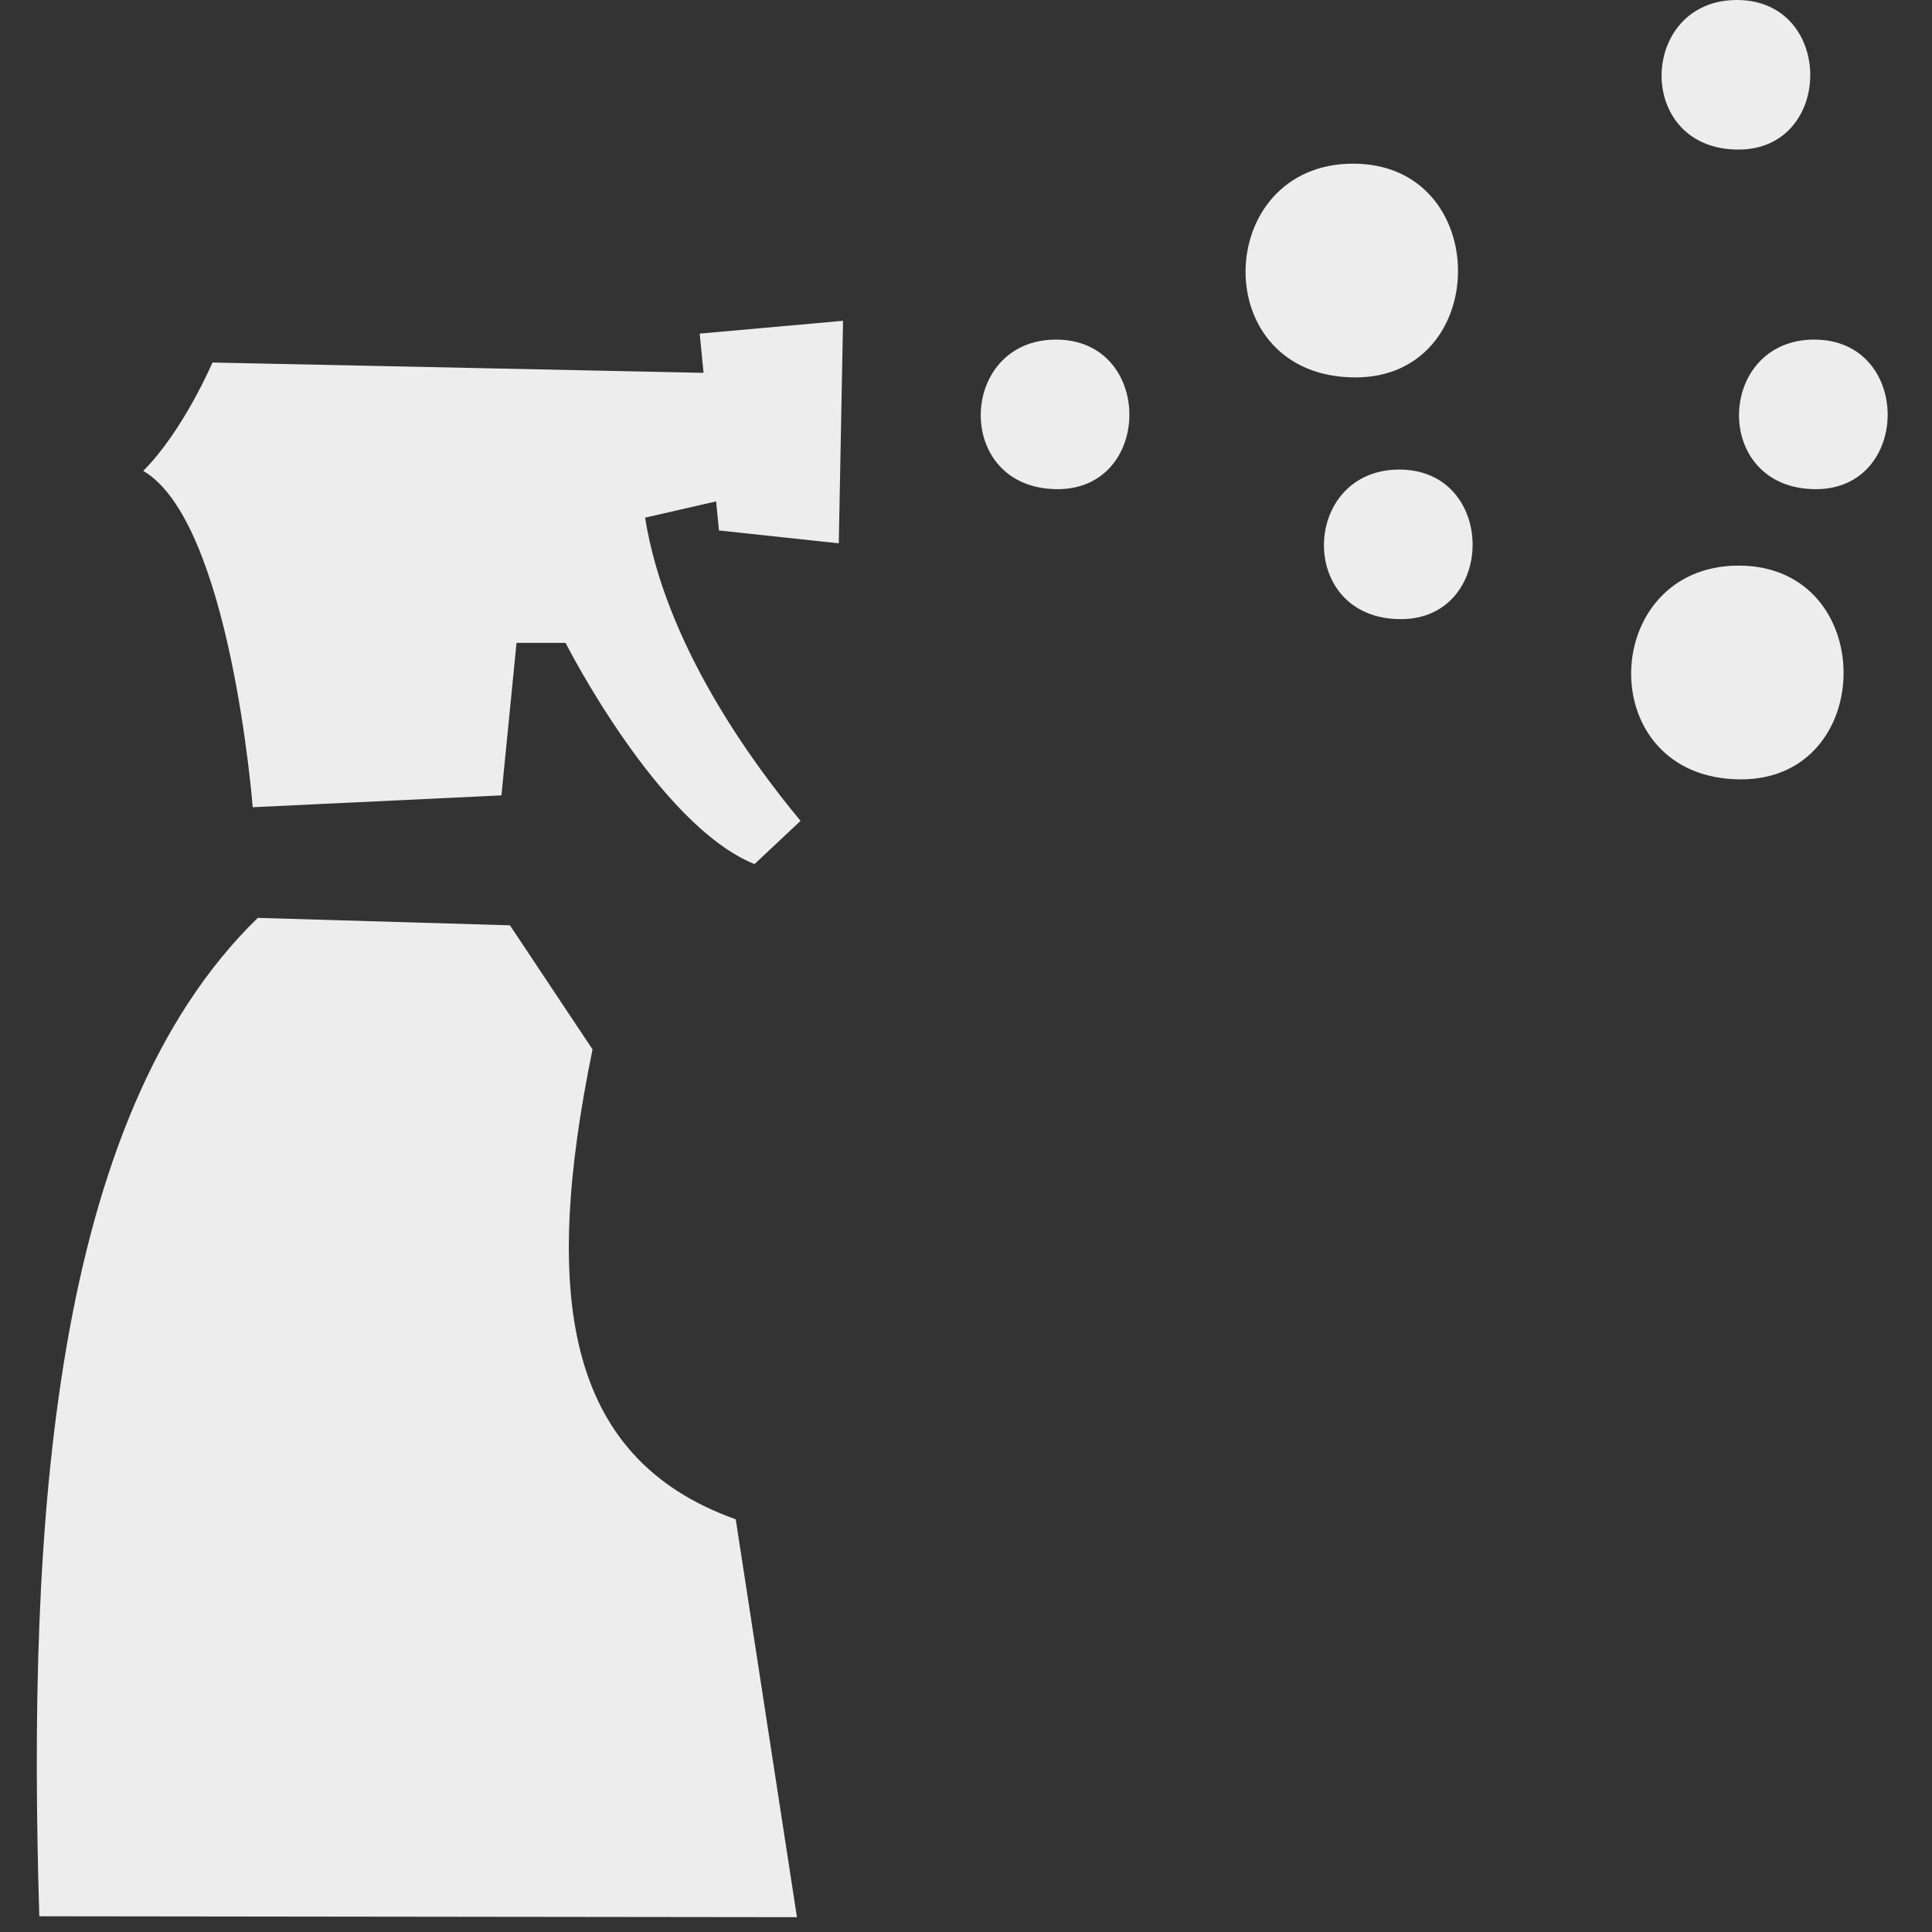
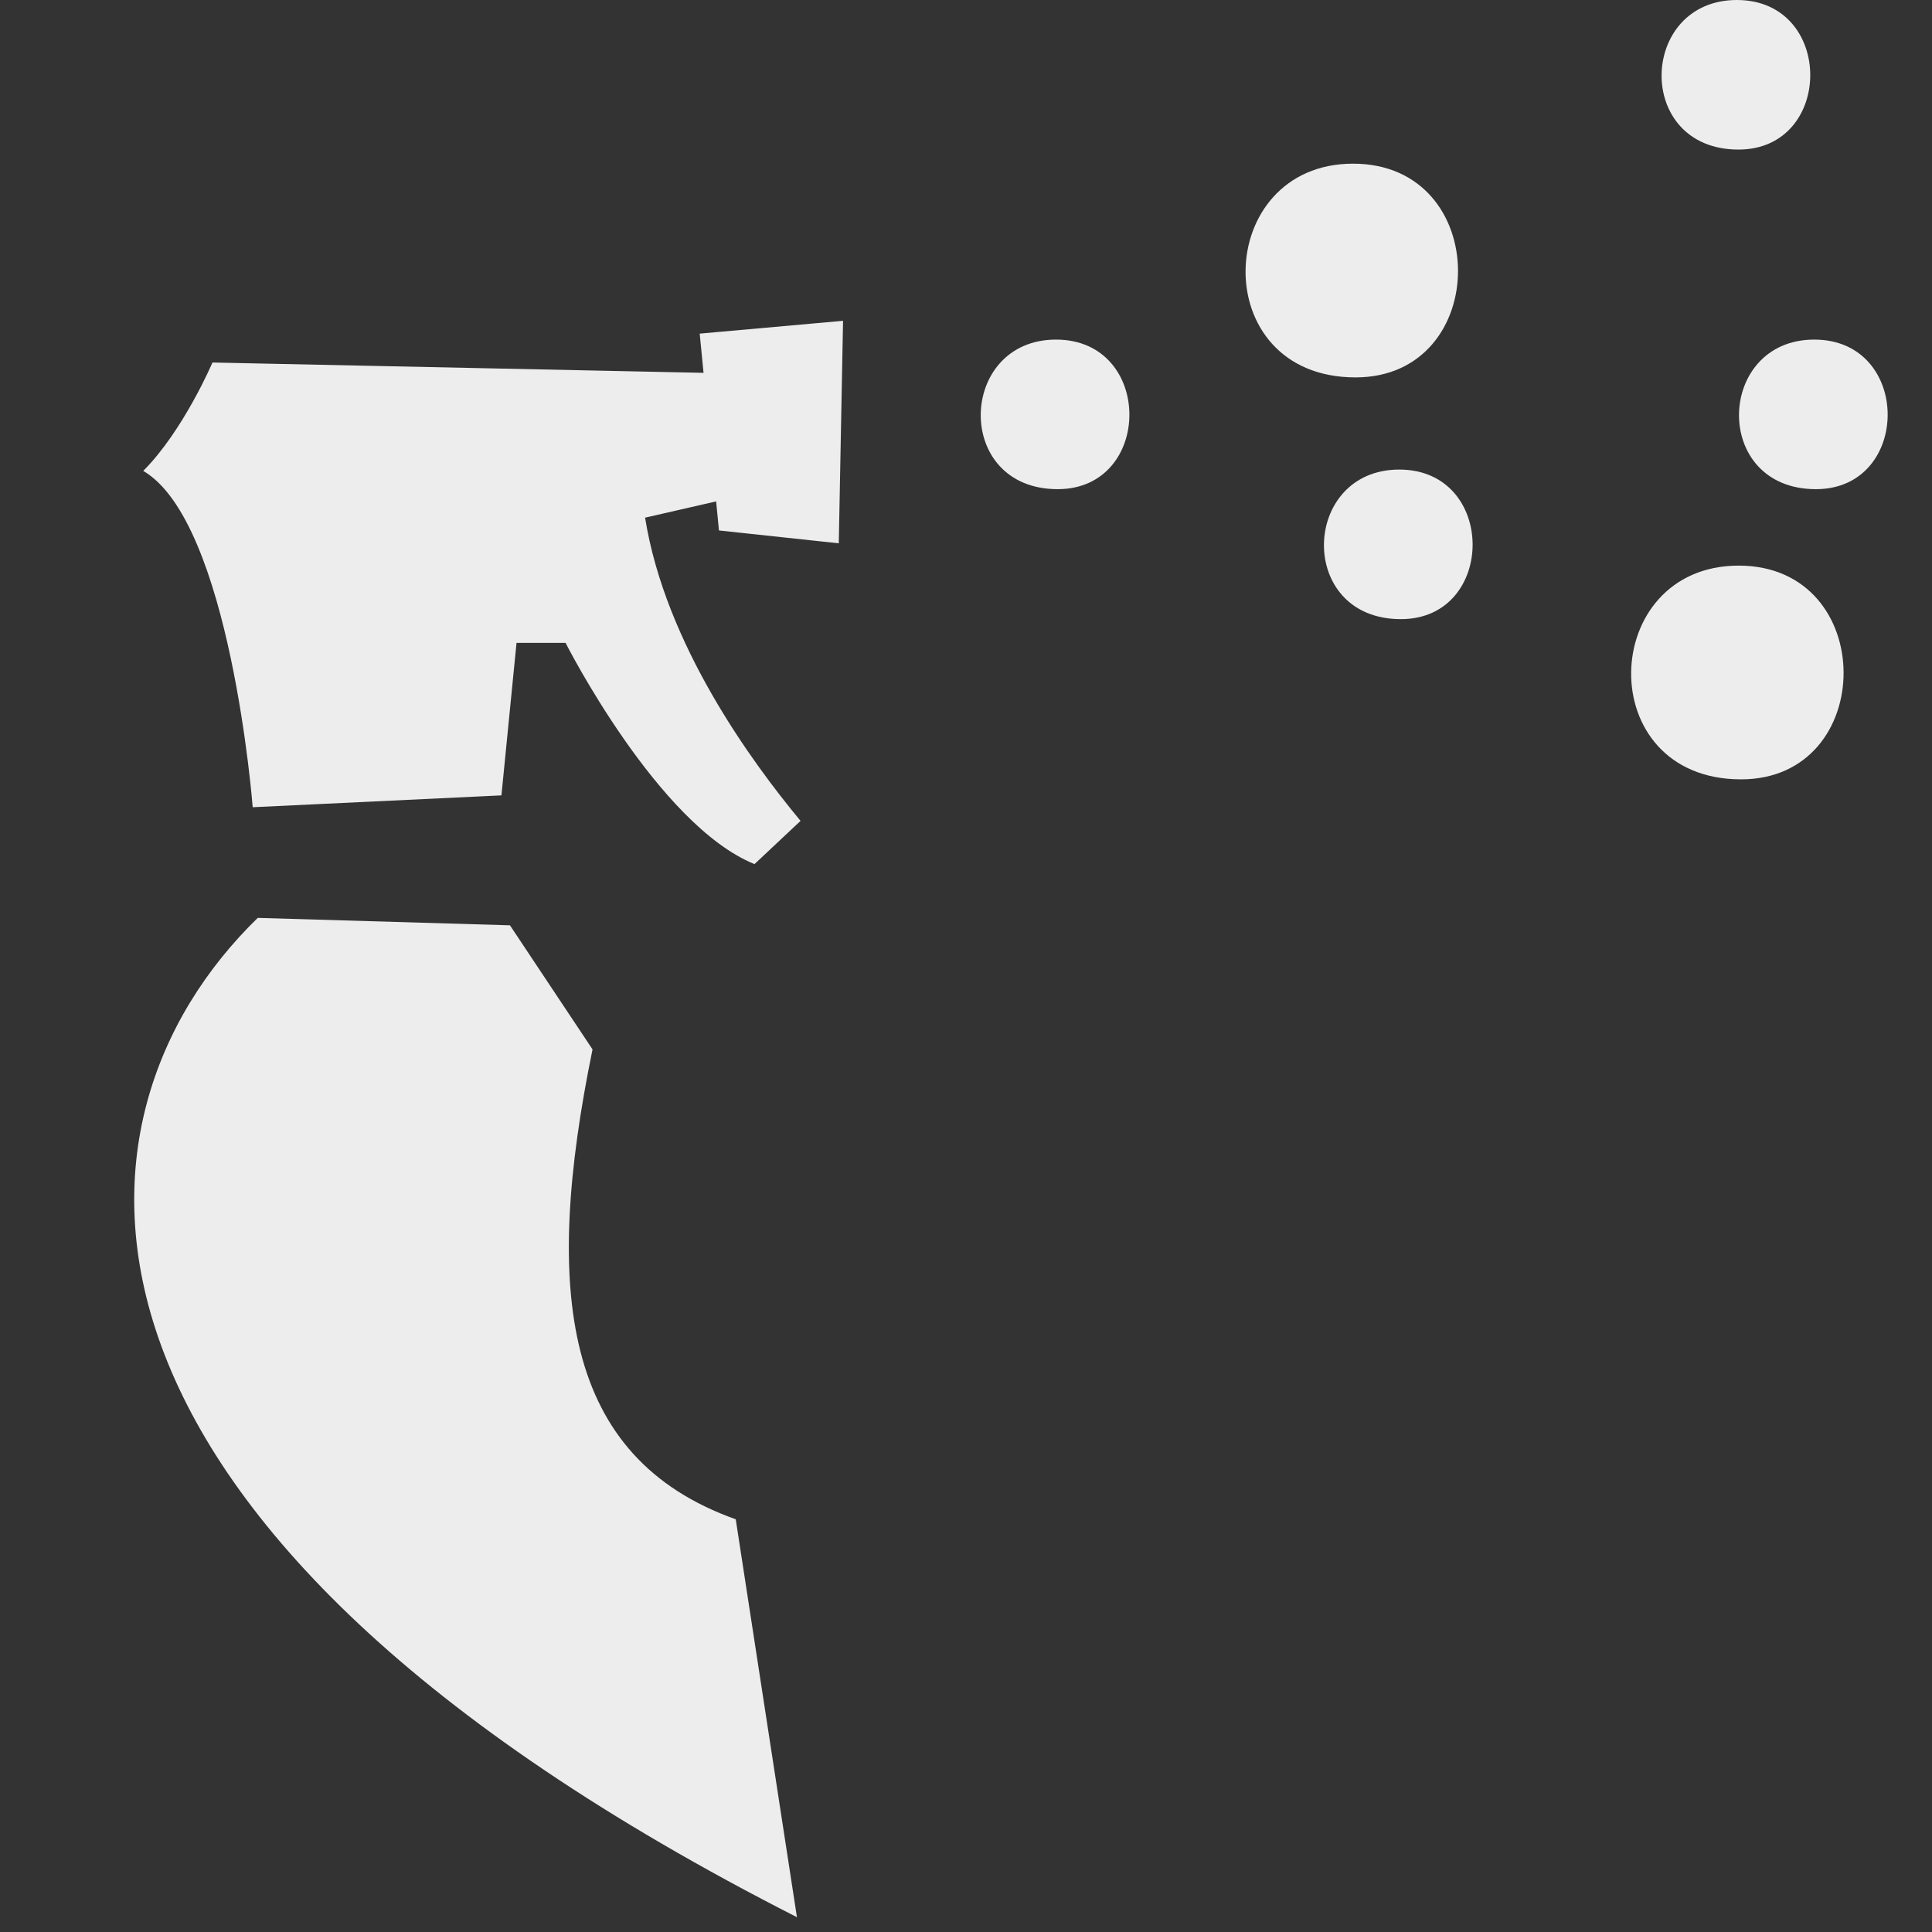
<svg xmlns="http://www.w3.org/2000/svg" id="SvgjsSvg1016" width="288" height="288" version="1.1">
  <rect width="100%" height="100%" fill="#333333" stroke="none" />
  <defs id="SvgjsDefs1017" />
  <g id="SvgjsG1018">
    <svg width="288" height="288" fill="none" viewBox="0 0 101 105">
-       <path fill="#ffffff" fill-opacity=".91" fill-rule="evenodd" d="M96.693 26.585C91.004 26.585 91.261 18.456 96.601 18.456C101.922 18.456 101.889 26.585 96.693 26.585ZM92.484 8.129C86.796 8.129 87.054 0 92.394 0C97.715 0 97.682 8.129 92.484 8.129ZM92.494 30.74C100.098 30.74 100.049 42.356 92.625 42.356C84.496 42.356 84.863 30.74 92.494 30.74ZM74.135 33.649C68.447 33.649 68.703 25.52 74.045 25.52C79.365 25.52 79.332 33.649 74.135 33.649ZM71.67 20.511C63.539 20.511 63.908 8.895 71.539 8.895C79.143 8.895 79.094 20.511 71.67 20.511ZM55.483 26.585C49.794 26.585 50.051 18.456 55.391 18.456C60.711 18.456 60.678 26.585 55.483 26.585ZM37.074 28.829L36.92 27.25L33.059 28.134C34.159 35.024 38.866 41.428 41.508 44.613L39.006 46.962C33.742 44.829 28.738 34.939 28.738 34.939H26.072L25.252 43.227L11.734 43.871C11.734 43.871 10.535 28.363 5.785 25.592C7.963 23.415 9.547 19.702 9.547 19.702L36.236 20.263L36.027 18.132L43.818 17.435L43.586 29.528L37.074 28.829ZM25.715 50.289L30.203 57.033C27.504 70.196 28.578 79.221 37.986 82.57L41.312 104.195L0.136 104.145C-0.51 82.927 0.786 60.797 12.009 49.885L25.715 50.289Z" clip-rule="evenodd" class="color000 svgShape" />
+       <path fill="#ffffff" fill-opacity=".91" fill-rule="evenodd" d="M96.693 26.585C91.004 26.585 91.261 18.456 96.601 18.456C101.922 18.456 101.889 26.585 96.693 26.585ZM92.484 8.129C86.796 8.129 87.054 0 92.394 0C97.715 0 97.682 8.129 92.484 8.129ZM92.494 30.74C100.098 30.74 100.049 42.356 92.625 42.356C84.496 42.356 84.863 30.74 92.494 30.74ZM74.135 33.649C68.447 33.649 68.703 25.52 74.045 25.52C79.365 25.52 79.332 33.649 74.135 33.649ZM71.67 20.511C63.539 20.511 63.908 8.895 71.539 8.895C79.143 8.895 79.094 20.511 71.67 20.511ZM55.483 26.585C49.794 26.585 50.051 18.456 55.391 18.456C60.711 18.456 60.678 26.585 55.483 26.585ZM37.074 28.829L36.92 27.25L33.059 28.134C34.159 35.024 38.866 41.428 41.508 44.613L39.006 46.962C33.742 44.829 28.738 34.939 28.738 34.939H26.072L25.252 43.227L11.734 43.871C11.734 43.871 10.535 28.363 5.785 25.592C7.963 23.415 9.547 19.702 9.547 19.702L36.236 20.263L36.027 18.132L43.818 17.435L43.586 29.528L37.074 28.829ZM25.715 50.289L30.203 57.033C27.504 70.196 28.578 79.221 37.986 82.57L41.312 104.195C-0.51 82.927 0.786 60.797 12.009 49.885L25.715 50.289Z" clip-rule="evenodd" class="color000 svgShape" />
    </svg>
  </g>
</svg>